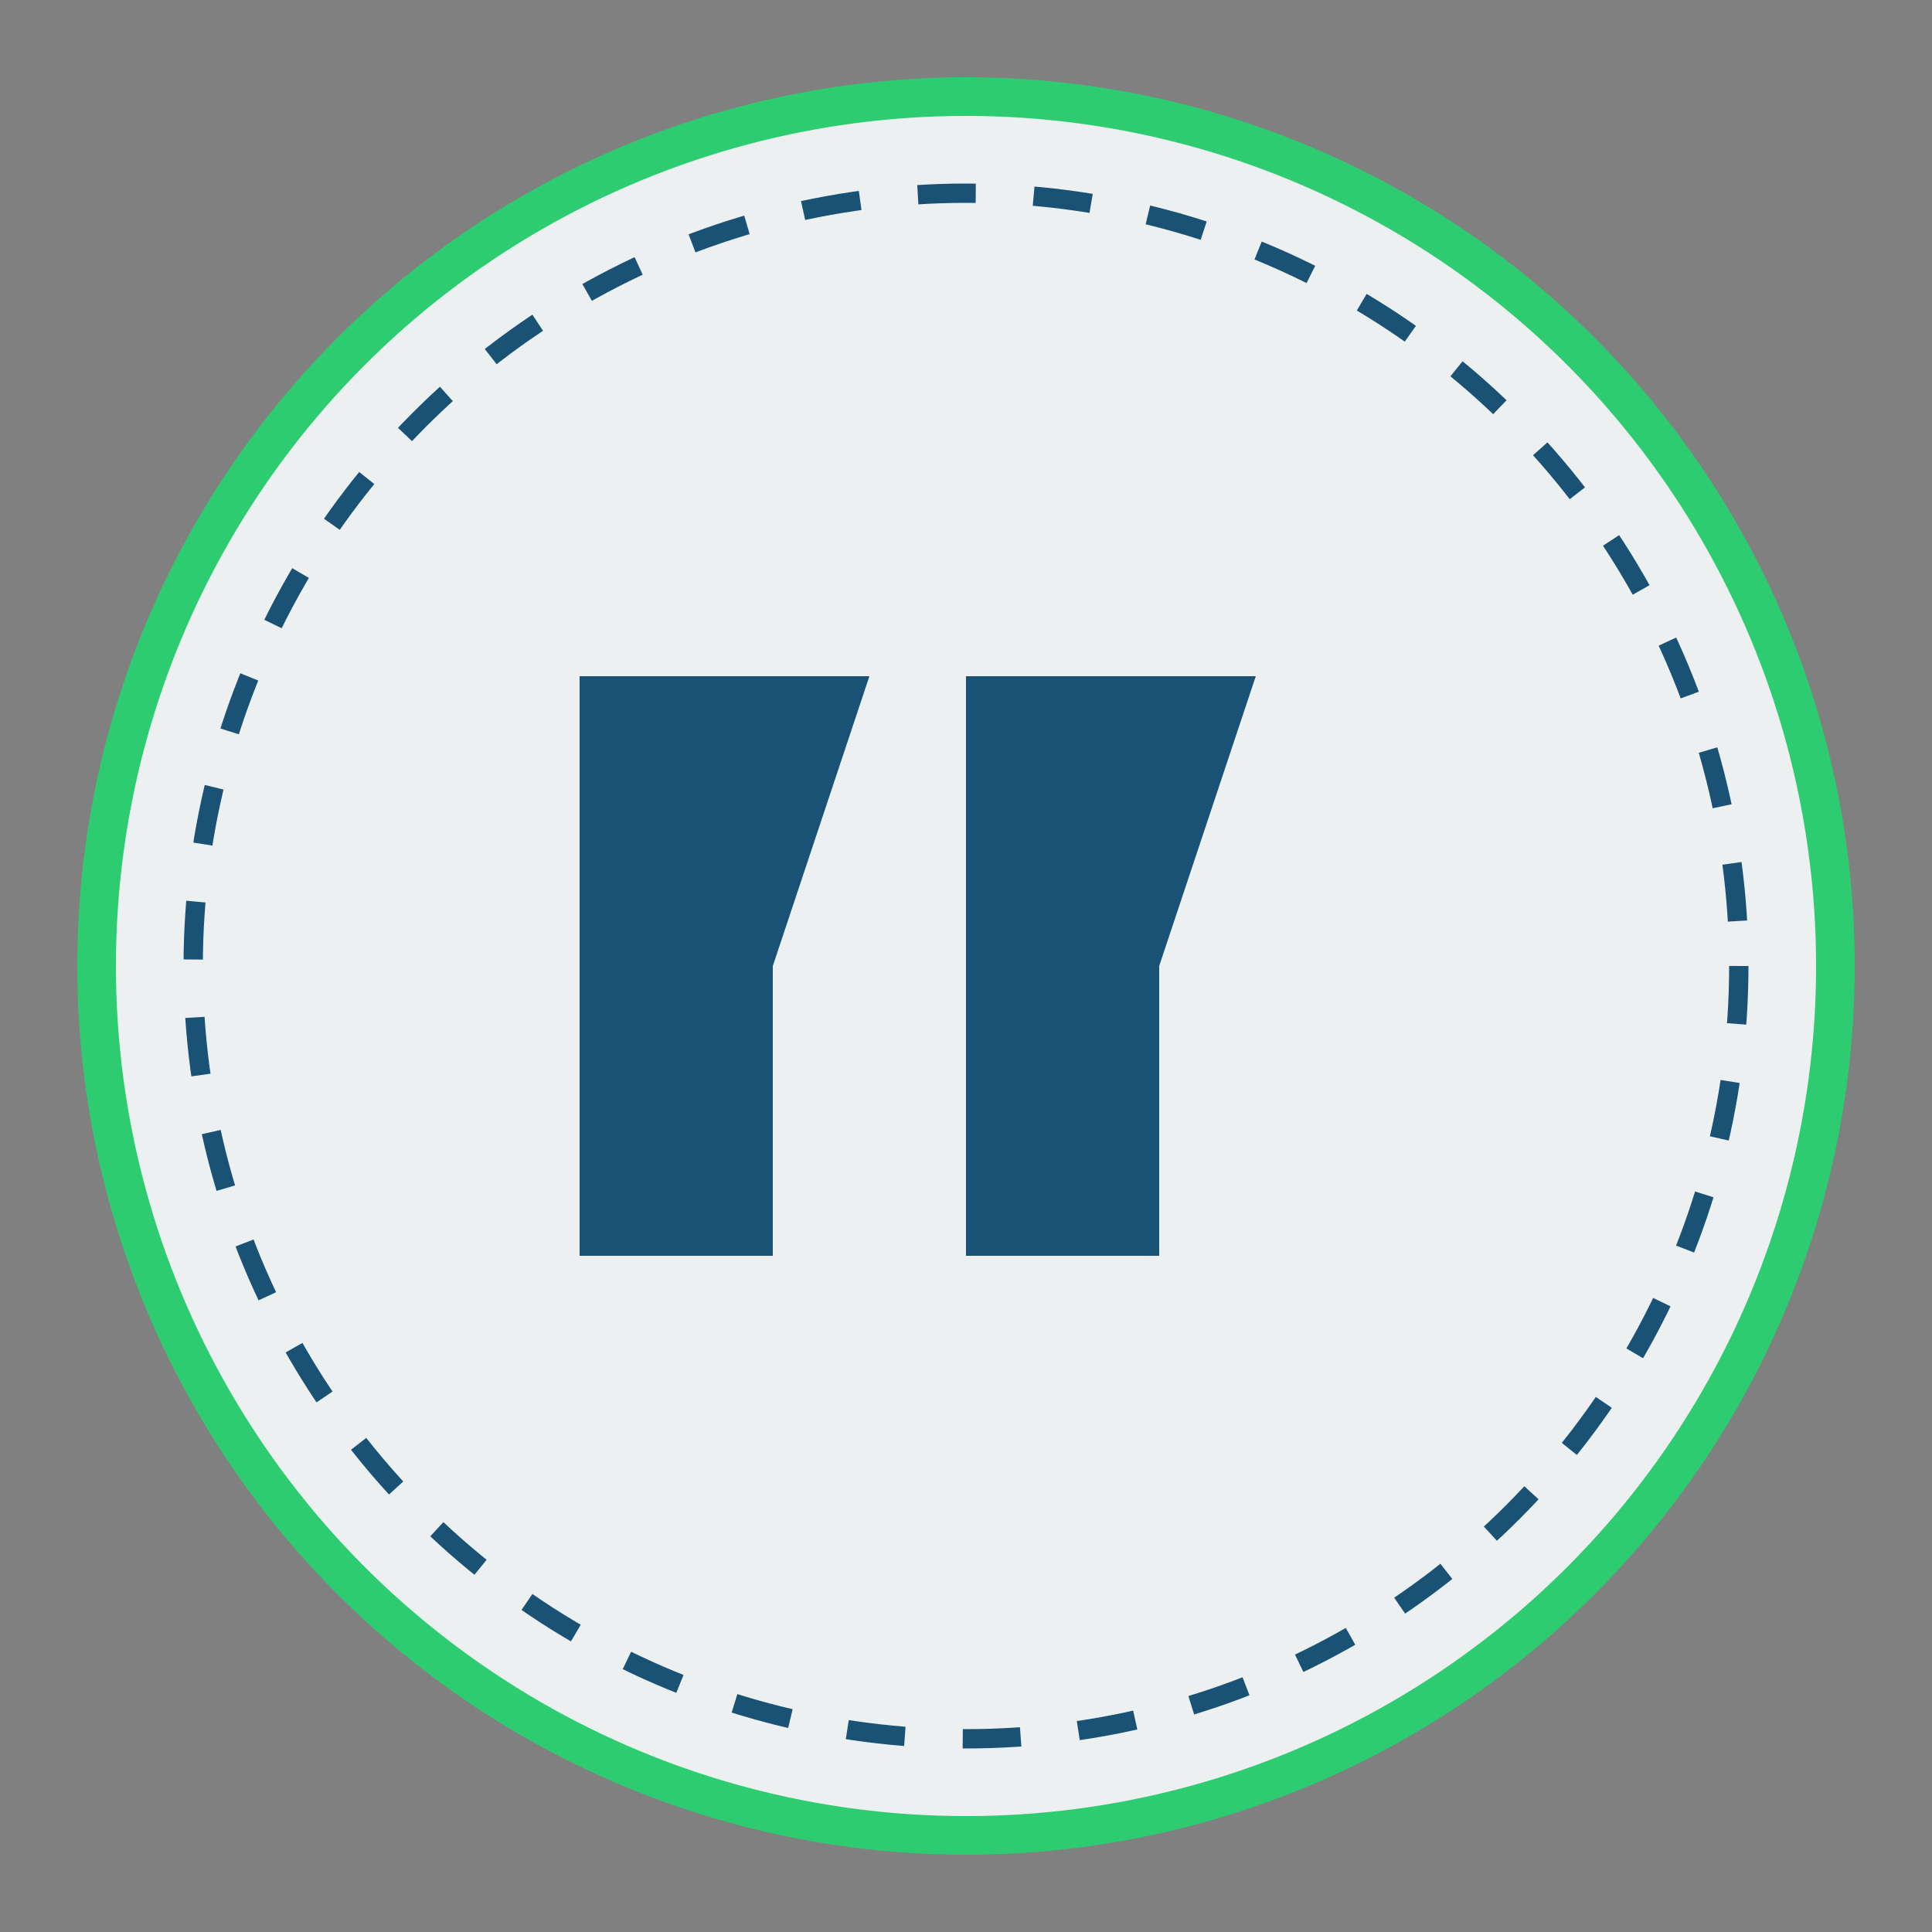
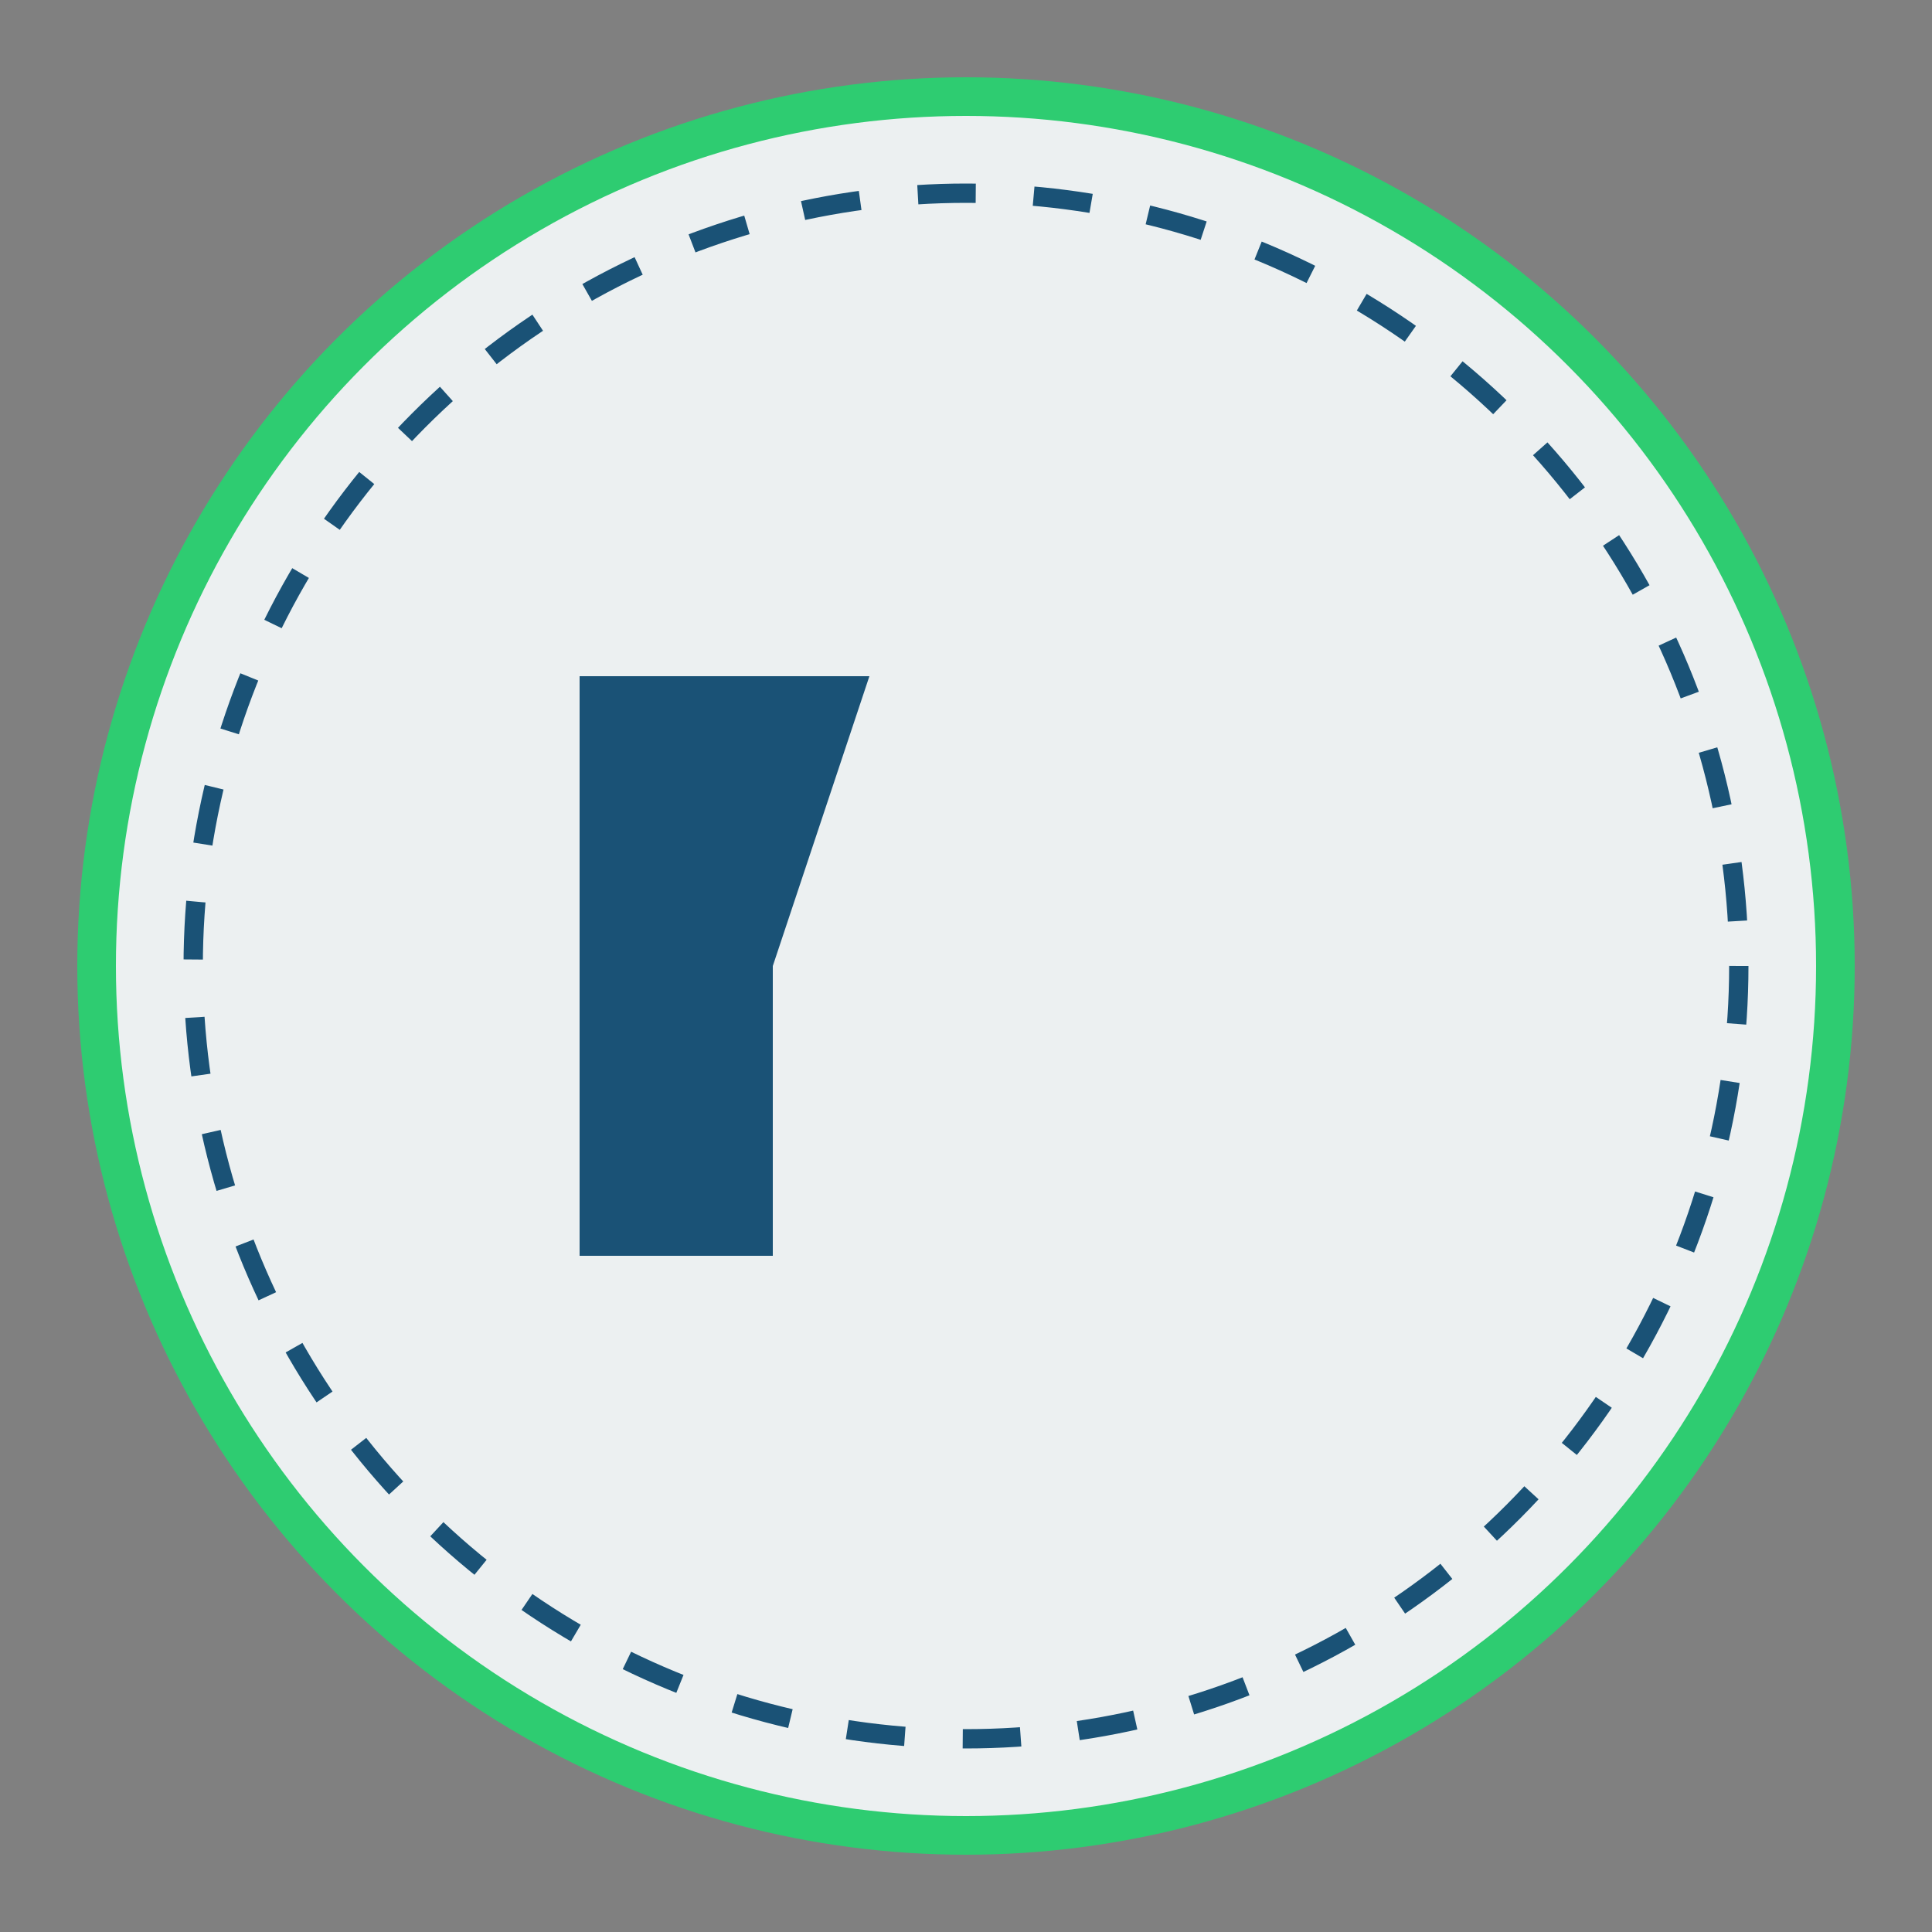
<svg xmlns="http://www.w3.org/2000/svg" viewBox="0 0 100 100" width="100" height="100">
  <rect x="0" y="0" width="100" height="100" fill="#808080" stroke="none" />
  <circle cx="50" cy="50" r="45" fill="#ecf0f1" />
  <path d="M30,35 L30,65 L40,65 L40,50 L45,35 Z" fill="#1a5276" />
-   <path d="M50,35 L50,65 L60,65 L60,50 L65,35 Z" fill="#1a5276" />
  <circle cx="50" cy="50" r="45" fill="none" stroke="#2ecc71" stroke-width="2" />
  <circle cx="50" cy="50" r="40" fill="none" stroke="#1a5276" stroke-width="1" stroke-dasharray="3,3" />
</svg>